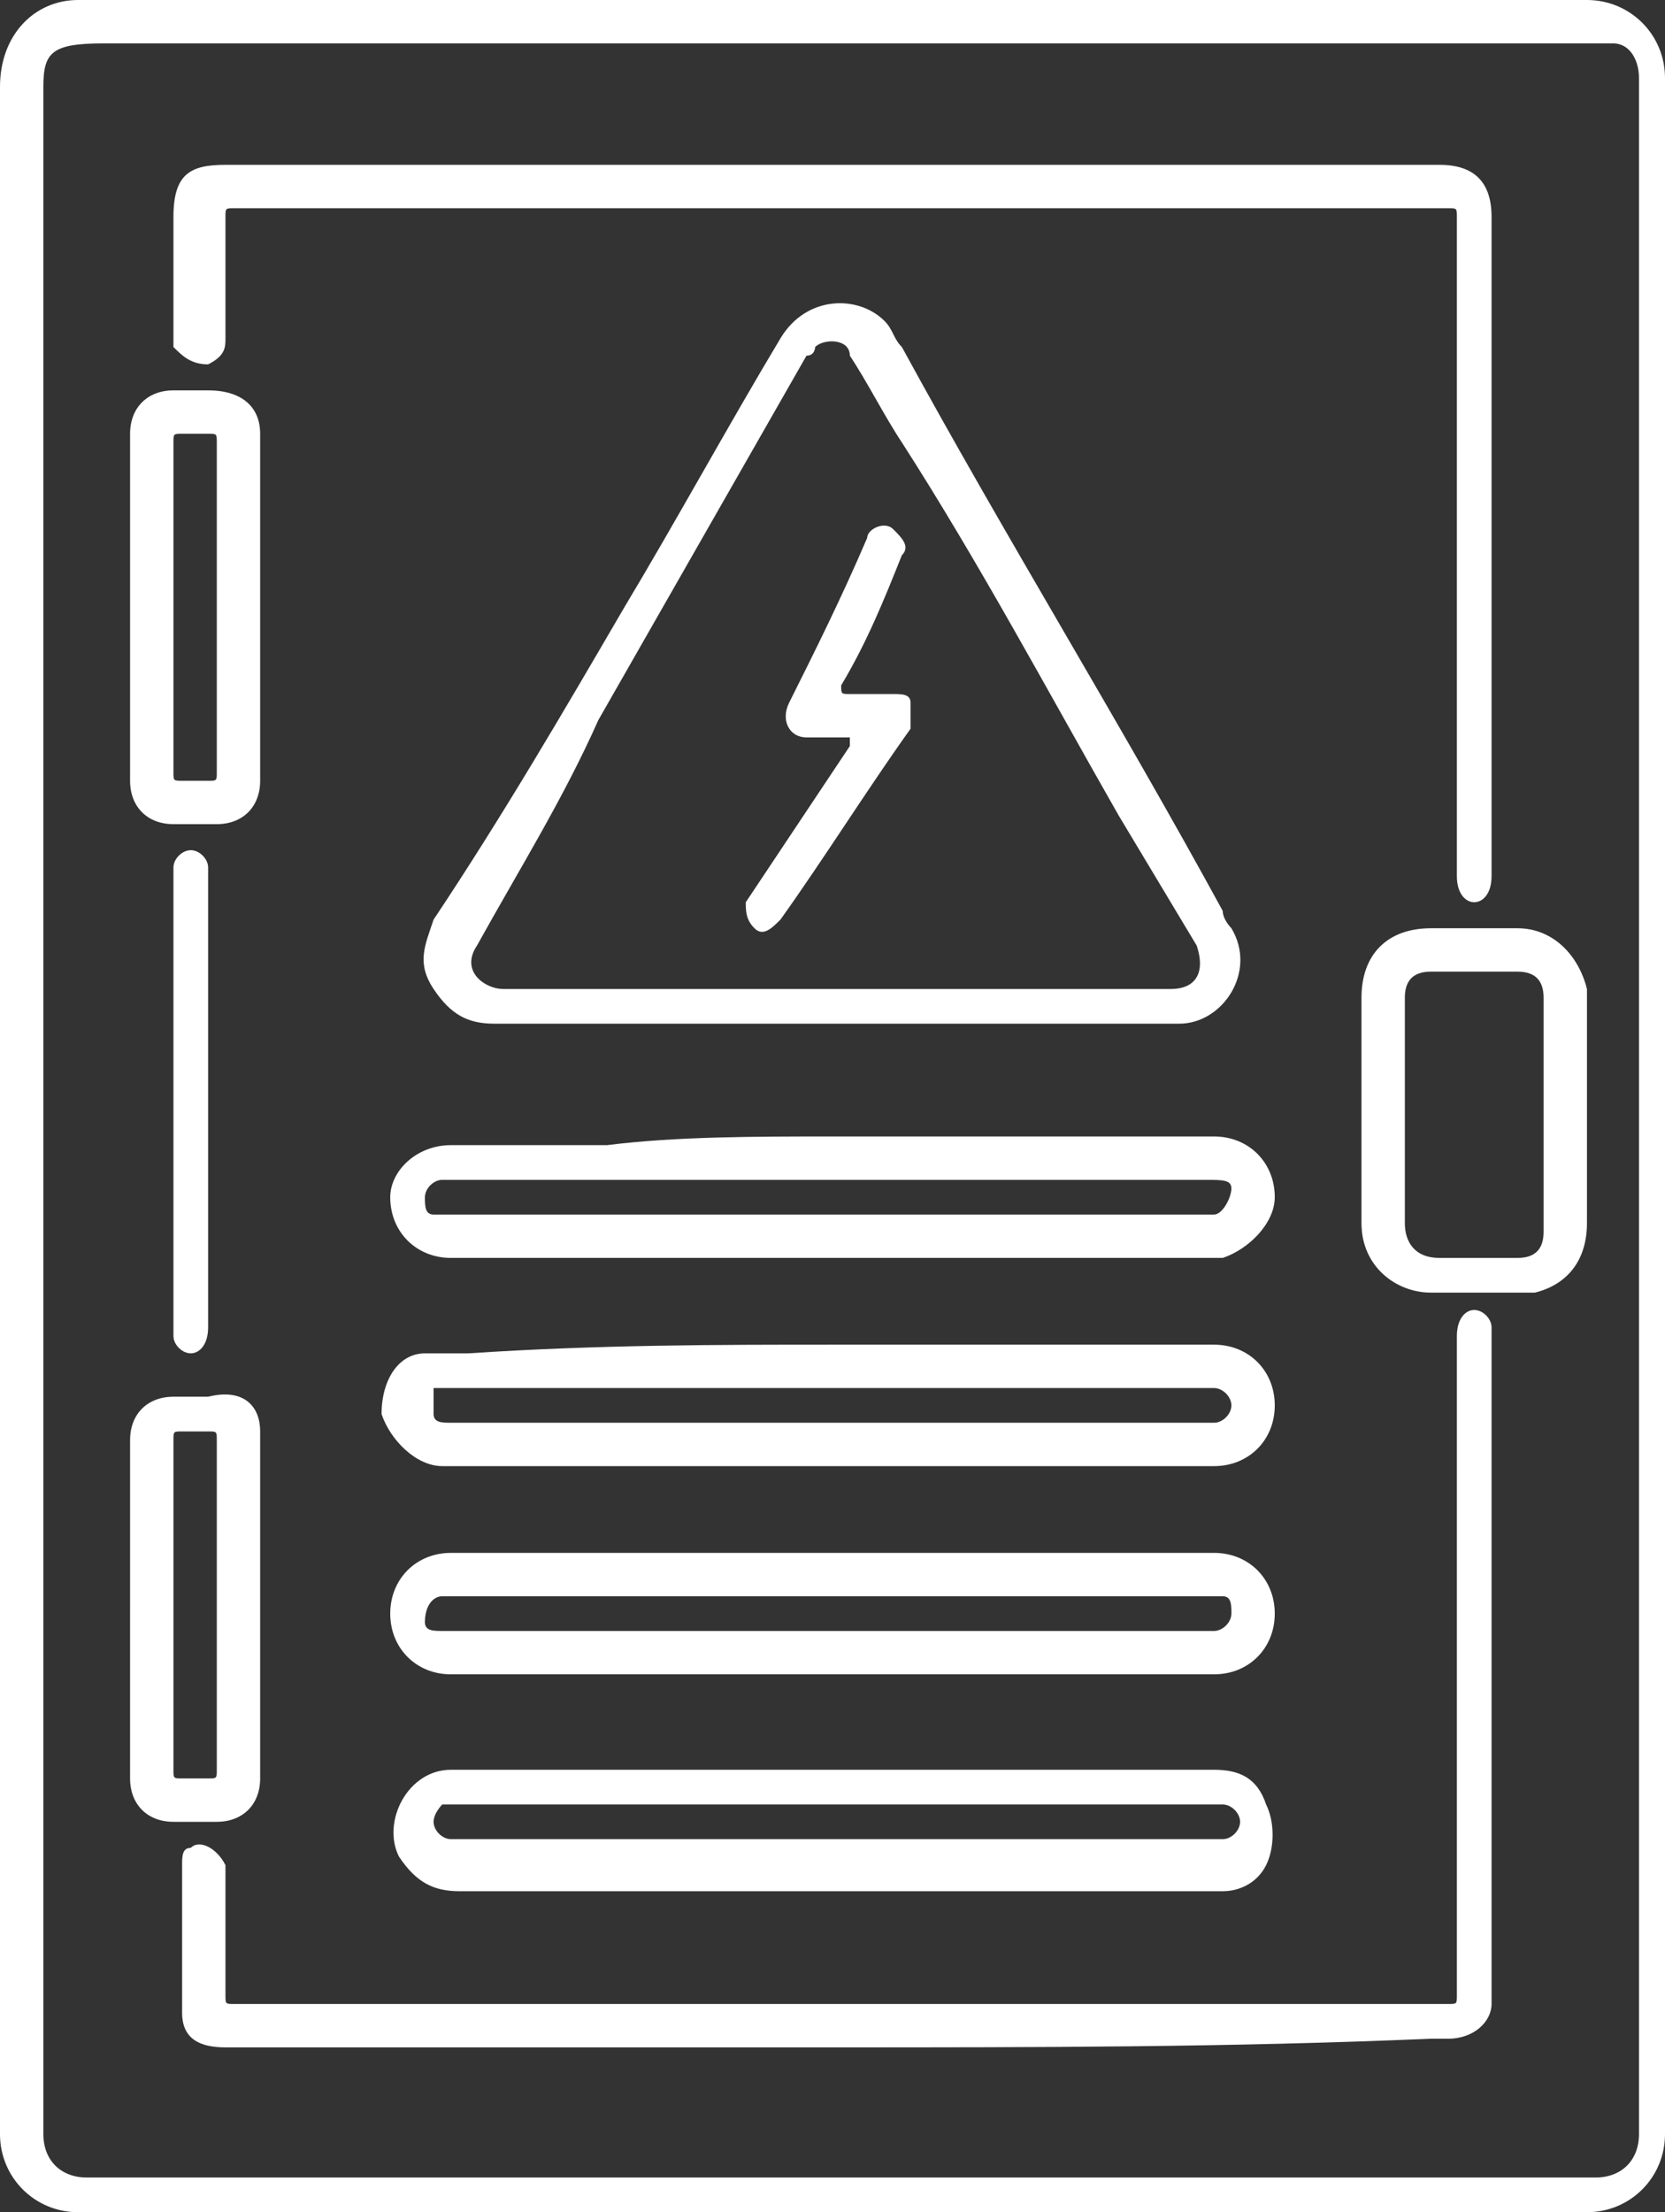
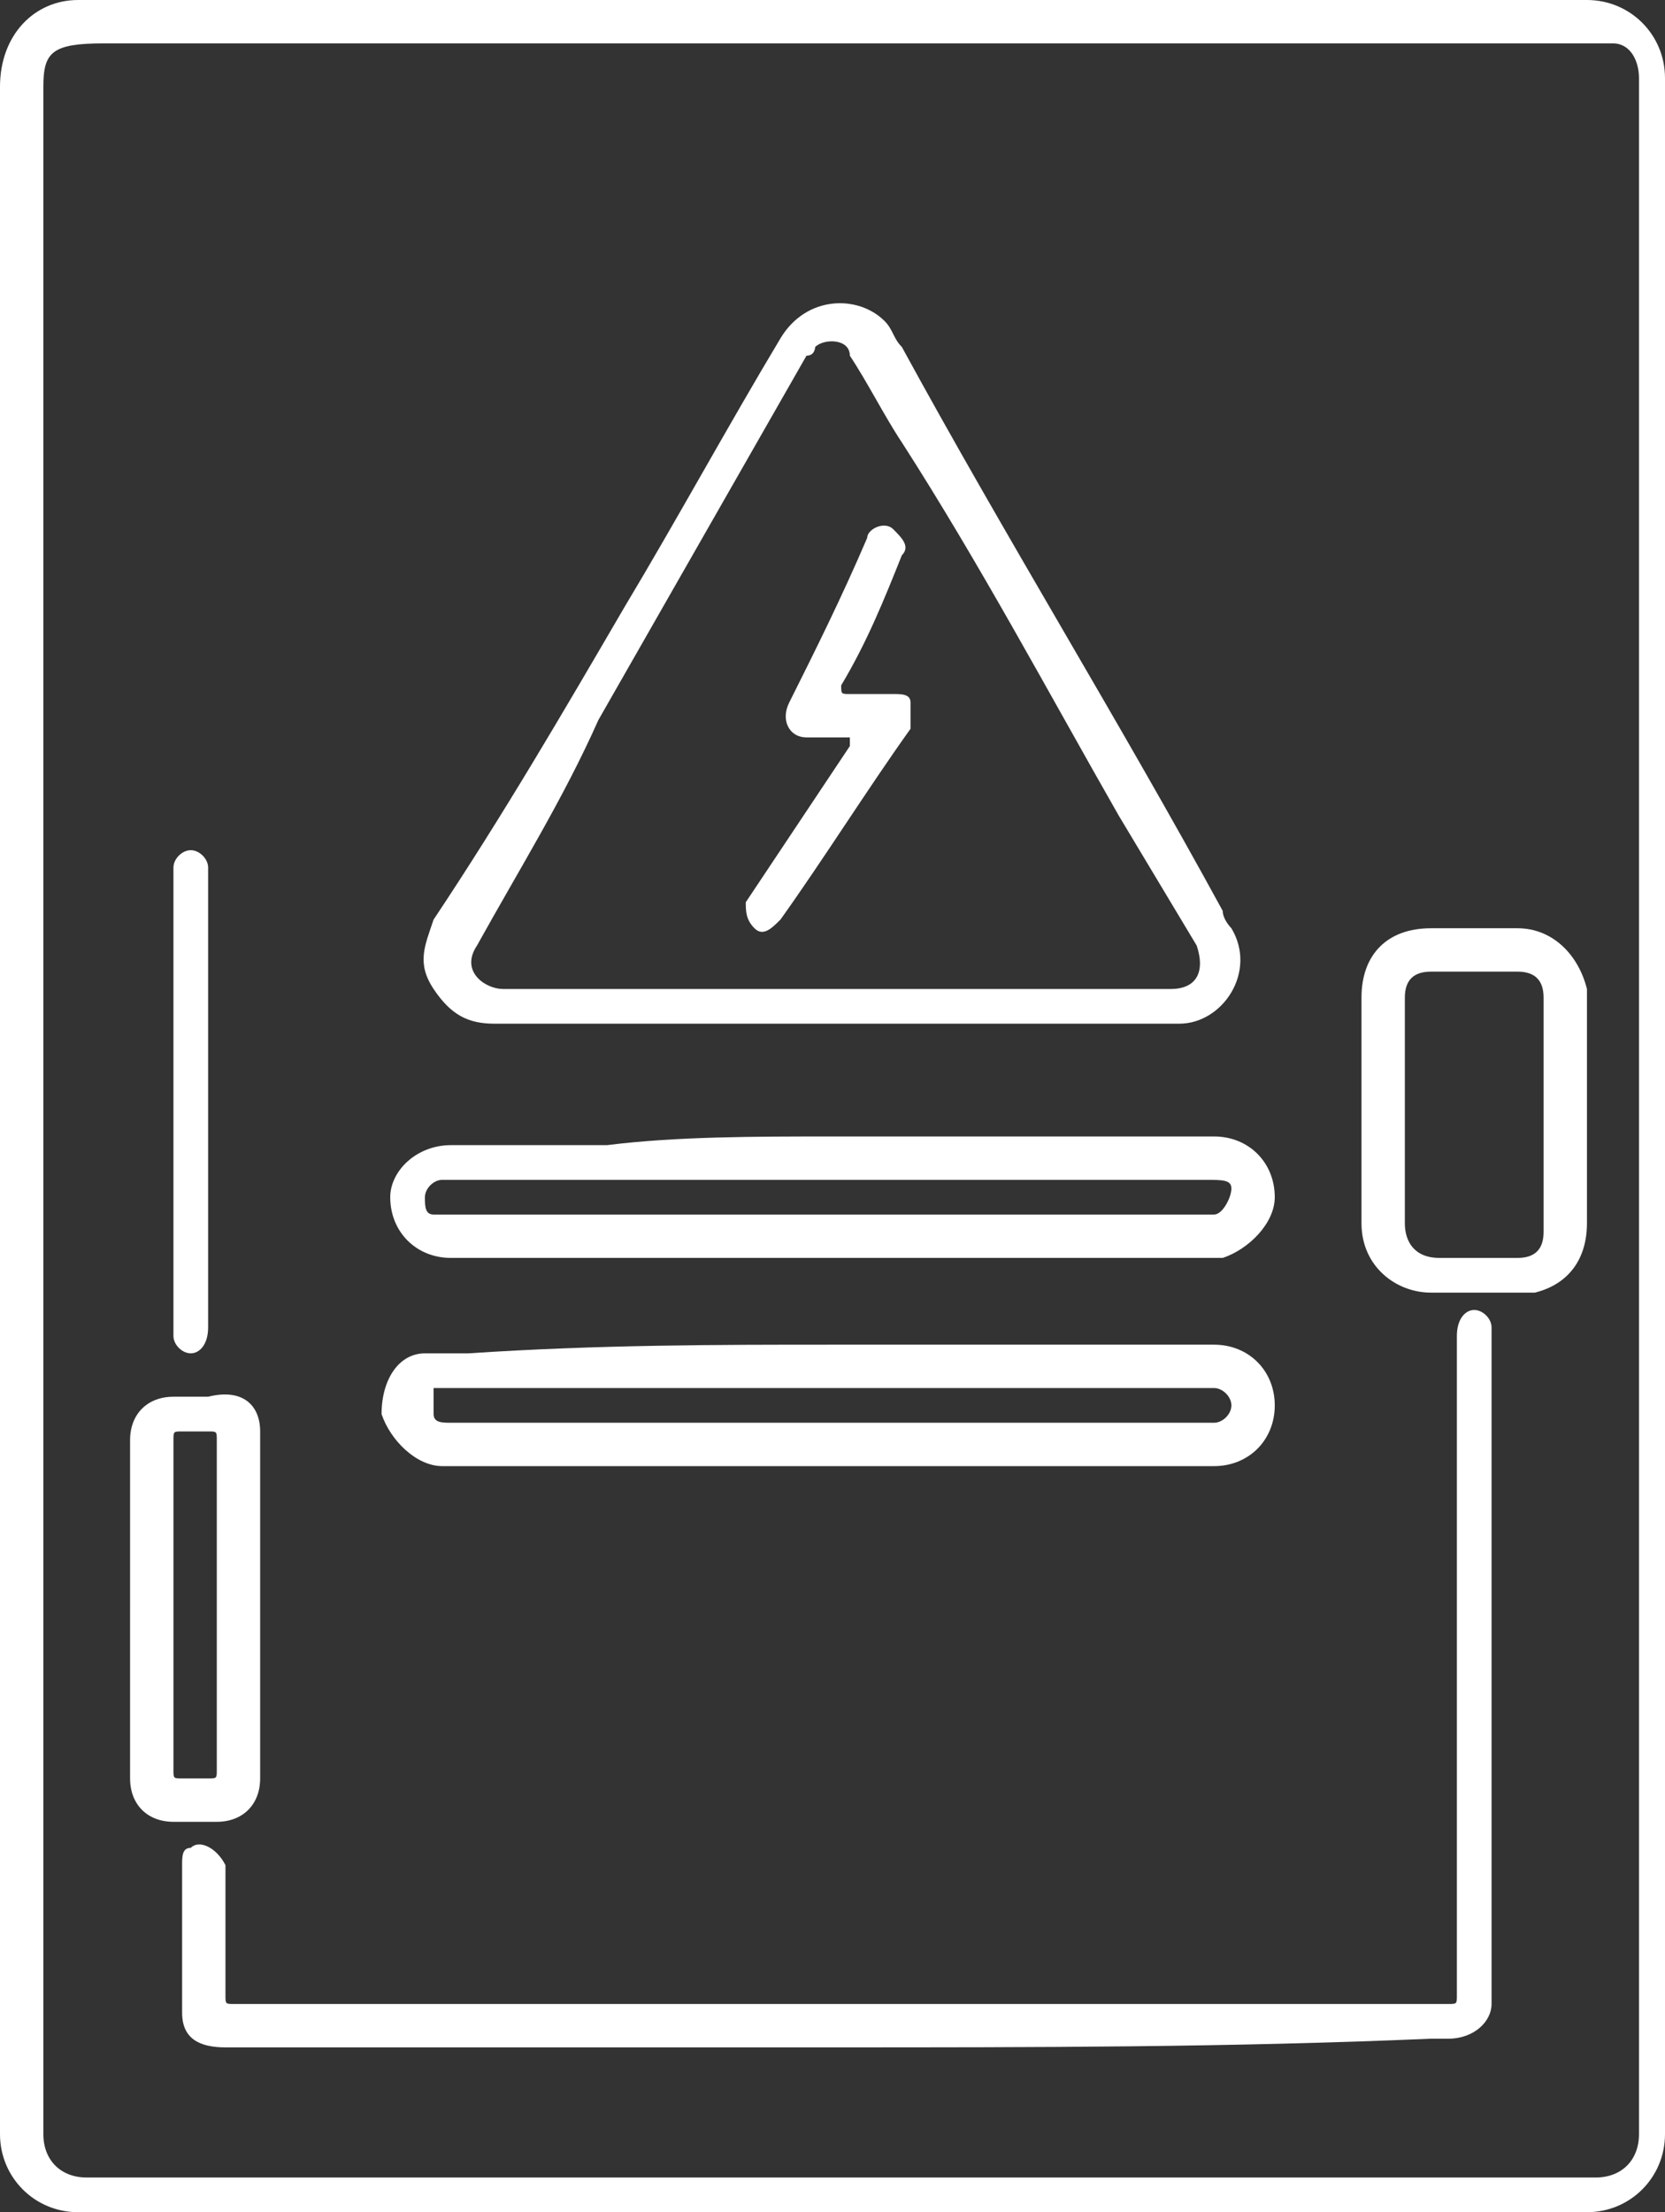
<svg xmlns="http://www.w3.org/2000/svg" version="1.1" id="Layer_1" x="0px" y="0px" viewBox="0 0 19.2 25.5" style="enable-background:new 0 0 19.2 25.5;" xml:space="preserve">
  <rect x="0" y="0" width="19.2" height="25.5" fill="#333333" stroke="none" />
  <style type="text/css">
	.st0{fill:#FFFFFF;}
</style>
  <g>
    <path class="st0" d="M19.2,12.8c0,1.6,0,3.2,0,4.8c0,2.3,0,4.7,0,7c0,0.5-0.4,0.9-0.9,0.9c-4.5,0-9,0-13.5,0c-1.3,0-2.6,0-3.9,0   c-0.5,0-0.9-0.4-0.9-0.9c0-2.8,0-5.5,0-8.3c0-2.6,0-5.2,0-7.8c0-2.1,0-4.3,0-6.4c0-0.4,0-0.8,0-1.1C0,0.4,0.4,0,0.9,0   c5.8,0,11.6,0,17.4,0c0.5,0,0.9,0.4,0.9,0.9c0,2.1,0,4.3,0,6.4C19.2,9.1,19.2,10.9,19.2,12.8C19.2,12.8,19.2,12.8,19.2,12.8z    M0.5,12.8C0.5,12.8,0.5,12.8,0.5,12.8c0,0.9,0,1.9,0,2.8c0,3,0,6,0,9c0,0.3,0.2,0.5,0.5,0.5c1,0,1.9,0,2.9,0c2.2,0,4.4,0,6.6,0   c2.6,0,5.3,0,7.9,0c0.3,0,0.5-0.2,0.5-0.5c0-2.1,0-4.2,0-6.3c0-4.7,0-9.3,0-14c0-1.1,0-2.3,0-3.4c0-0.2-0.1-0.4-0.3-0.4   c-0.1,0-0.2,0-0.2,0c-5.7,0-11.5,0-17.2,0C0.6,0.5,0.5,0.6,0.5,1C0.5,4.9,0.5,8.8,0.5,12.8z" />
    <path class="st0" d="M9.6,11.8c-1.3,0-2.6,0-3.9,0c-0.3,0-0.5-0.1-0.7-0.4c-0.2-0.3-0.1-0.5,0-0.8C5.8,9.4,6.5,8.2,7.2,7   c0.6-1,1.2-2.1,1.8-3.1c0.3-0.5,0.9-0.5,1.2-0.2c0.1,0.1,0.1,0.2,0.2,0.3c1.2,2.2,2.5,4.3,3.7,6.5c0,0.1,0.1,0.2,0.1,0.2   c0.3,0.5-0.1,1.1-0.6,1.1c-0.8,0-1.7,0-2.5,0C10.5,11.8,10.1,11.8,9.6,11.8z M9.6,11.4c1.3,0,2.6,0,3.9,0c0.3,0,0.4-0.2,0.3-0.5   c-0.3-0.5-0.6-1-0.9-1.5c-0.8-1.4-1.6-2.9-2.5-4.3c-0.2-0.3-0.4-0.7-0.6-1C9.8,3.9,9.5,3.9,9.4,4c0,0,0,0.1-0.1,0.1   C8.5,5.5,7.7,6.9,6.9,8.3C6.5,9.2,6,10,5.5,10.9c-0.2,0.3,0.1,0.5,0.3,0.5C7,11.4,8.3,11.4,9.6,11.4z" />
-     <path class="st0" d="M9.6,1.9c2.3,0,4.7,0,7,0c0.4,0,0.6,0.2,0.6,0.6c0,2.5,0,5.1,0,7.6c0,0,0,0,0,0c0,0.2-0.1,0.3-0.2,0.3   c-0.1,0-0.2-0.1-0.2-0.3c0,0,0-0.1,0-0.1c0-2.5,0-5,0-7.5c0-0.1,0-0.1-0.1-0.1c-3.3,0-6.5,0-9.8,0c-1.4,0-2.8,0-4.2,0   c-0.1,0-0.1,0-0.1,0.1c0,0.5,0,1,0,1.4c0,0.1,0,0.2-0.2,0.3C2.2,4.2,2.1,4.1,2,4c0,0,0-0.1,0-0.1c0-0.5,0-1,0-1.4   C2,2,2.2,1.9,2.6,1.9C4.9,1.9,7.3,1.9,9.6,1.9z" />
    <path class="st0" d="M9.6,23.6c-2.3,0-4.7,0-7,0c-0.3,0-0.5-0.1-0.5-0.4c0-0.1,0-0.1,0-0.2c0-0.5,0-1,0-1.5c0-0.1,0-0.2,0.1-0.2   c0.1-0.1,0.3,0,0.4,0.2c0,0.1,0,0.3,0,0.4c0,0.4,0,0.7,0,1.1c0,0.1,0,0.1,0.1,0.1c3.2,0,6.5,0,9.7,0c1.4,0,2.9,0,4.3,0   c0.1,0,0.1,0,0.1-0.1c0-2.5,0-5,0-7.6c0-0.2,0.1-0.3,0.2-0.3c0.1,0,0.2,0.1,0.2,0.2c0,0,0,0.1,0,0.1c0,2.5,0,5,0,7.5   c0,0.1,0,0.2,0,0.2c0,0.2-0.2,0.4-0.5,0.4c-0.1,0-0.1,0-0.2,0C14.2,23.6,11.9,23.6,9.6,23.6z" />
-     <path class="st0" d="M9.6,17.9c1.5,0,2.9,0,4.4,0c0.4,0,0.7,0.3,0.7,0.7c0,0.4-0.3,0.7-0.7,0.7c-2.9,0-5.9,0-8.8,0   c-0.4,0-0.7-0.3-0.7-0.7c0-0.4,0.3-0.7,0.7-0.7C6.7,17.9,8.1,17.9,9.6,17.9z M9.6,18.4c-1.5,0-2.9,0-4.4,0c0,0-0.1,0-0.1,0   c-0.1,0-0.2,0.1-0.2,0.3c0,0.1,0.1,0.1,0.2,0.1c2.9,0,5.8,0,8.8,0c0,0,0.1,0,0.1,0c0.1,0,0.2-0.1,0.2-0.2c0-0.1,0-0.2-0.1-0.2   c-0.1,0-0.1,0-0.2,0C12.5,18.4,11.1,18.4,9.6,18.4z" />
    <path class="st0" d="M9.6,15.5c1.5,0,3,0,4.4,0c0.4,0,0.7,0.3,0.7,0.7c0,0.4-0.3,0.7-0.7,0.7c-2.5,0-5.1,0-7.6,0   c-0.4,0-0.9,0-1.3,0c-0.3,0-0.6-0.3-0.7-0.6c0-0.4,0.2-0.7,0.5-0.7c0.2,0,0.3,0,0.5,0C6.9,15.5,8.3,15.5,9.6,15.5   C9.6,15.5,9.6,15.5,9.6,15.5z M9.6,16.4c1.4,0,2.8,0,4.2,0c0.1,0,0.1,0,0.2,0c0.1,0,0.2-0.1,0.2-0.2c0-0.1-0.1-0.2-0.2-0.2   c-0.1,0-0.2,0-0.3,0c-2.2,0-4.5,0-6.7,0c-0.6,0-1.2,0-1.8,0c-0.1,0-0.1,0-0.2,0C5,16.1,5,16.2,5,16.3c0,0.1,0.1,0.1,0.2,0.1   C6.7,16.4,8.2,16.4,9.6,16.4z" />
    <path class="st0" d="M9.6,13.1c1.5,0,2.9,0,4.4,0c0.4,0,0.7,0.3,0.7,0.7c0,0.3-0.3,0.6-0.6,0.7c-0.1,0-0.1,0-0.2,0   c-2.9,0-5.8,0-8.7,0c-0.4,0-0.7-0.3-0.7-0.7c0-0.3,0.3-0.6,0.7-0.6c0.6,0,1.2,0,1.8,0C7.8,13.1,8.7,13.1,9.6,13.1z M9.6,14   c1.4,0,2.9,0,4.3,0c0,0,0.1,0,0.1,0c0.1,0,0.2-0.2,0.2-0.3c0-0.1-0.1-0.1-0.3-0.1c-2.9,0-5.8,0-8.7,0c0,0-0.1,0-0.1,0   c-0.1,0-0.2,0.1-0.2,0.2c0,0.1,0,0.2,0.1,0.2c0.1,0,0.1,0,0.2,0C6.7,14,8.2,14,9.6,14z" />
-     <path class="st0" d="M9.6,20.4c1.5,0,2.9,0,4.4,0c0.3,0,0.5,0.1,0.6,0.4c0.1,0.2,0.1,0.5,0,0.7c-0.1,0.2-0.3,0.3-0.5,0.3   c-0.2,0-0.3,0-0.5,0c-2.8,0-5.5,0-8.3,0c-0.3,0-0.5-0.1-0.7-0.4c-0.2-0.4,0.1-1,0.6-1c0.9,0,1.8,0,2.7,0C8.5,20.4,9,20.4,9.6,20.4z    M9.6,20.8c-1.4,0-2.8,0-4.3,0c-0.1,0-0.1,0-0.2,0C5.1,20.8,5,20.9,5,21c0,0.1,0.1,0.2,0.2,0.2c0.1,0,0.1,0,0.2,0   c2.9,0,5.7,0,8.6,0c0,0,0.1,0,0.1,0c0.1,0,0.2-0.1,0.2-0.2c0-0.1-0.1-0.2-0.2-0.2c0,0-0.1,0-0.1,0C12.5,20.8,11.1,20.8,9.6,20.8z" />
    <path class="st0" d="M15.7,12.8c0-0.4,0-0.9,0-1.3c0-0.5,0.3-0.8,0.8-0.8c0.3,0,0.7,0,1,0c0.4,0,0.7,0.3,0.8,0.7c0,0.1,0,0.3,0,0.4   c0,0.8,0,1.5,0,2.3c0,0.4-0.2,0.7-0.6,0.8c-0.1,0-0.1,0-0.2,0c-0.3,0-0.7,0-1,0c-0.4,0-0.8-0.3-0.8-0.8   C15.7,13.6,15.7,13.2,15.7,12.8z M17.8,12.8c0-0.4,0-0.9,0-1.3c0-0.2-0.1-0.3-0.3-0.3c-0.3,0-0.7,0-1,0c-0.2,0-0.3,0.1-0.3,0.3   c0,0.2,0,0.4,0,0.6c0,0.7,0,1.3,0,2c0,0.2,0.1,0.4,0.4,0.4c0.3,0,0.6,0,0.9,0c0.2,0,0.3-0.1,0.3-0.3C17.8,13.6,17.8,13.2,17.8,12.8   z" />
-     <path class="st0" d="M1.5,7c0-0.7,0-1.3,0-2c0-0.3,0.2-0.5,0.5-0.5c0.1,0,0.3,0,0.4,0C2.8,4.5,3,4.7,3,5c0,0.4,0,0.9,0,1.3   C3,7.2,3,8.1,3,9c0,0.3-0.2,0.5-0.5,0.5c-0.2,0-0.3,0-0.5,0C1.7,9.5,1.5,9.3,1.5,9C1.5,8.3,1.5,7.7,1.5,7z M2,7c0,0.6,0,1.3,0,1.9   C2,9,2,9,2.1,9c0.1,0,0.2,0,0.3,0c0.1,0,0.1,0,0.1-0.1c0-0.7,0-1.5,0-2.2c0-0.5,0-1.1,0-1.6C2.5,5,2.5,5,2.4,5C2.3,5,2.2,5,2.1,5   C2,5,2,5,2,5.1C2,5.7,2,6.4,2,7z" />
    <path class="st0" d="M1.5,18.5c0-0.6,0-1.3,0-1.9c0-0.3,0.2-0.5,0.5-0.5c0.1,0,0.3,0,0.4,0C2.8,16,3,16.2,3,16.5c0,1.3,0,2.6,0,4   C3,20.8,2.8,21,2.5,21c-0.2,0-0.3,0-0.5,0c-0.3,0-0.5-0.2-0.5-0.5C1.5,19.8,1.5,19.1,1.5,18.5z M2,18.5c0,0.6,0,1.3,0,1.9   c0,0.1,0,0.1,0.1,0.1c0.1,0,0.2,0,0.3,0c0.1,0,0.1,0,0.1-0.1c0-0.4,0-0.9,0-1.3c0-0.8,0-1.7,0-2.5c0-0.1,0-0.1-0.1-0.1   c-0.1,0-0.2,0-0.3,0c-0.1,0-0.1,0-0.1,0.1C2,17.2,2,17.9,2,18.5z" />
    <path class="st0" d="M2,12.7c0-0.9,0-1.7,0-2.6c0,0,0-0.1,0-0.1c0-0.1,0.1-0.2,0.2-0.2c0.1,0,0.2,0.1,0.2,0.2c0,0,0,0.1,0,0.1   c0,1.7,0,3.5,0,5.2c0,0.2-0.1,0.3-0.2,0.3c-0.1,0-0.2-0.1-0.2-0.2c0,0,0-0.1,0-0.1C2,14.5,2,13.6,2,12.7z" />
    <path class="st0" d="M9.8,8.5c-0.2,0-0.3,0-0.5,0C9.1,8.5,9,8.3,9.1,8.1C9.4,7.5,9.7,6.9,10,6.2C10,6.1,10.2,6,10.3,6.1   c0.1,0.1,0.2,0.2,0.1,0.3c-0.2,0.5-0.4,1-0.7,1.5C9.7,8,9.7,8,9.8,8c0.2,0,0.3,0,0.5,0c0.1,0,0.2,0,0.2,0.1c0,0.1,0,0.2,0,0.3   C10,9.1,9.5,9.9,9,10.6c-0.1,0.1-0.2,0.2-0.3,0.1c-0.1-0.1-0.1-0.2-0.1-0.3C9,9.8,9.4,9.2,9.8,8.6C9.8,8.6,9.8,8.5,9.8,8.5z" />
  </g>
</svg>